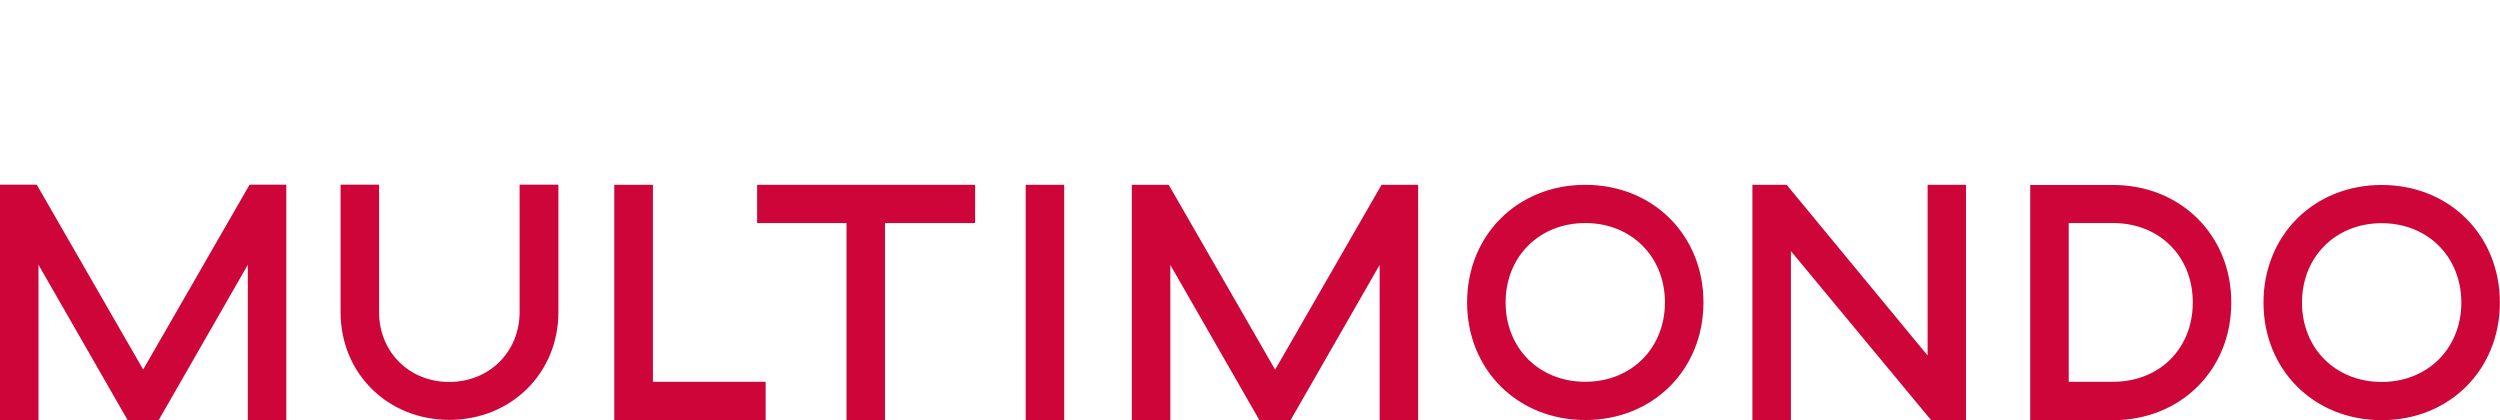
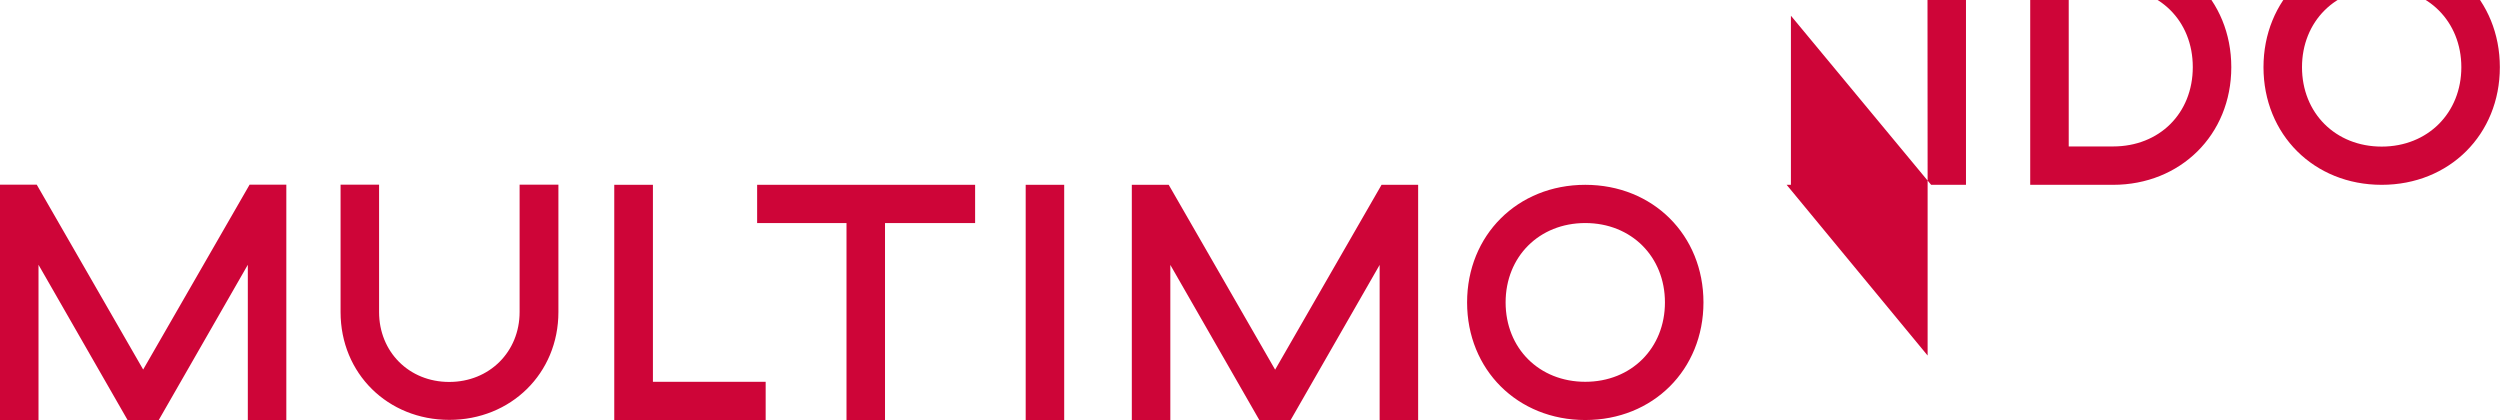
<svg xmlns="http://www.w3.org/2000/svg" clip-rule="evenodd" fill-rule="evenodd" stroke-linejoin="round" stroke-miterlimit="2" viewBox="0 0 238 40">
-   <path d="m23.761 103.595-10.131 17.599-10.132-17.599h-3.498v22.405h3.666v-14.779l8.48 14.779h2.967l8.48-14.779v14.779h3.666v-22.405h-3.512m25.72 0v12.126c0 3.778-2.869 6.654-6.703 6.654s-6.675-2.876-6.675-6.654v-12.126h-3.666v12.126c0 5.862 4.506 10.265 10.355 10.265s10.383-4.417 10.383-10.265v-12.126h-3.666m8.983 0v22.405h14.414v-3.639h-10.733v-18.752h-3.666m13.587 0v3.639h8.508v18.752h3.666v-18.752h8.578v-3.639h-20.766m25.58 22.405h3.666v-22.405h-3.666zm33.878-22.405-10.131 17.599-10.131-17.599h-3.513v22.405h3.667v-14.78l8.48 14.78h2.966l8.48-14.78v14.78h3.666v-22.405h-3.512m11.839 11.195c0-4.347 3.19-7.556 7.584-7.556s7.584 3.209 7.584 7.556c0 4.348-3.19 7.557-7.584 7.557s-7.584-3.195-7.584-7.557zm-3.667 0c0 6.404 4.8 11.196 11.251 11.196s11.251-4.792 11.251-11.196c0-6.403-4.8-11.195-11.251-11.195s-11.251 4.792-11.251 11.195zm43.842-11.195v16.251l-13.42-16.251h-3.261v22.405h3.667v-16.099l13.349 16.099h3.317v-22.405h-3.666m13.447 3.639h4.226c4.38 0 7.585 3.139 7.585 7.556s-3.191 7.557-7.585 7.557h-4.226zm-3.666-3.639v22.405h7.892c6.381 0 11.251-4.737 11.251-11.196s-4.87-11.195-11.251-11.195h-7.892m25.874 11.195c0-4.348 3.19-7.556 7.584-7.556s7.585 3.208 7.585 7.556-3.191 7.557-7.585 7.557-7.584-3.195-7.584-7.557zm-3.666 0c0 6.404 4.799 11.196 11.25 11.196s11.251-4.792 11.251-11.196c0-6.403-4.8-11.195-11.251-11.195s-11.25 4.792-11.25 11.195z" fill="#ce0538" fill-rule="nonzero" transform="translate(0 -86.014)" />
+   <path d="m23.761 103.595-10.131 17.599-10.132-17.599h-3.498v22.405h3.666v-14.779l8.48 14.779h2.967l8.48-14.779v14.779h3.666v-22.405h-3.512m25.72 0v12.126c0 3.778-2.869 6.654-6.703 6.654s-6.675-2.876-6.675-6.654v-12.126h-3.666v12.126c0 5.862 4.506 10.265 10.355 10.265s10.383-4.417 10.383-10.265v-12.126h-3.666m8.983 0v22.405h14.414v-3.639h-10.733v-18.752h-3.666m13.587 0v3.639h8.508v18.752h3.666v-18.752h8.578v-3.639h-20.766m25.58 22.405h3.666v-22.405h-3.666zm33.878-22.405-10.131 17.599-10.131-17.599h-3.513v22.405h3.667v-14.78l8.48 14.78h2.966l8.48-14.78v14.78h3.666v-22.405h-3.512m11.839 11.195c0-4.347 3.19-7.556 7.584-7.556s7.584 3.209 7.584 7.556c0 4.348-3.19 7.557-7.584 7.557s-7.584-3.195-7.584-7.557zm-3.667 0c0 6.404 4.8 11.196 11.251 11.196s11.251-4.792 11.251-11.196c0-6.403-4.8-11.195-11.251-11.195s-11.251 4.792-11.251 11.195zm43.842-11.195v16.251l-13.42-16.251h-3.261h3.667v-16.099l13.349 16.099h3.317v-22.405h-3.666m13.447 3.639h4.226c4.38 0 7.585 3.139 7.585 7.556s-3.191 7.557-7.585 7.557h-4.226zm-3.666-3.639v22.405h7.892c6.381 0 11.251-4.737 11.251-11.196s-4.87-11.195-11.251-11.195h-7.892m25.874 11.195c0-4.348 3.19-7.556 7.584-7.556s7.585 3.208 7.585 7.556-3.191 7.557-7.585 7.557-7.584-3.195-7.584-7.557zm-3.666 0c0 6.404 4.799 11.196 11.25 11.196s11.251-4.792 11.251-11.196c0-6.403-4.8-11.195-11.251-11.195s-11.25 4.792-11.25 11.195z" fill="#ce0538" fill-rule="nonzero" transform="translate(0 -86.014)" />
</svg>